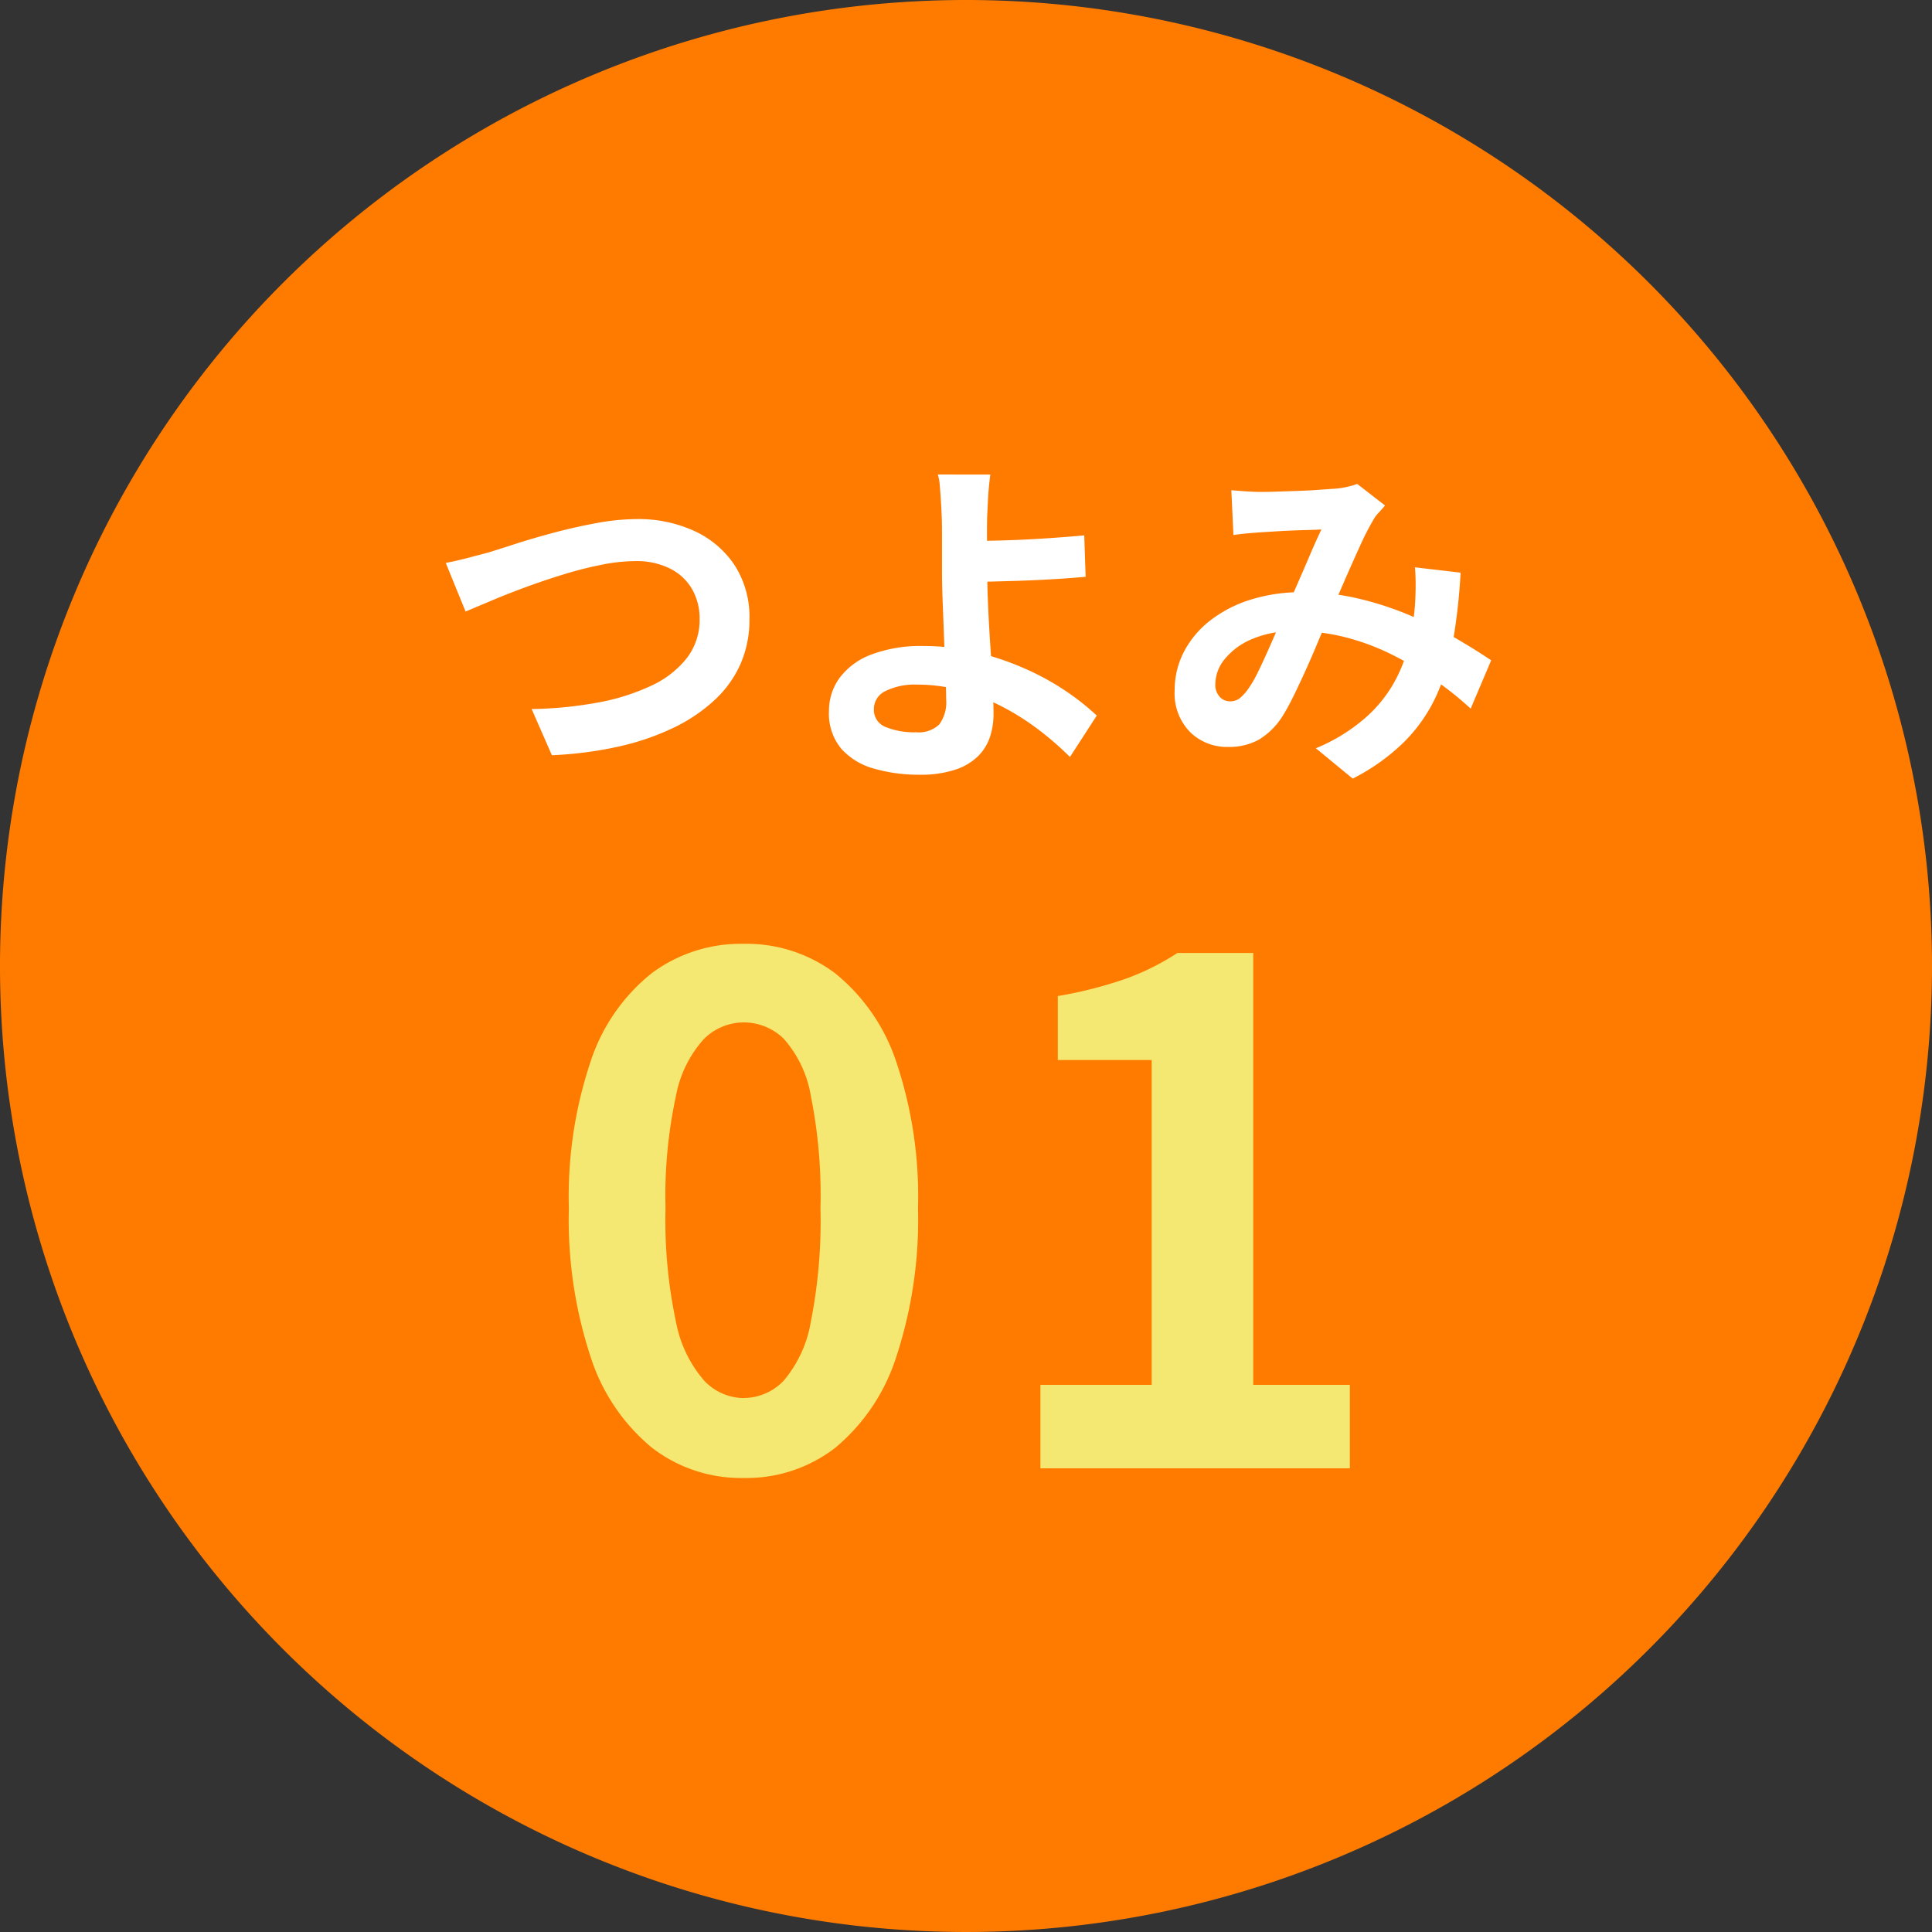
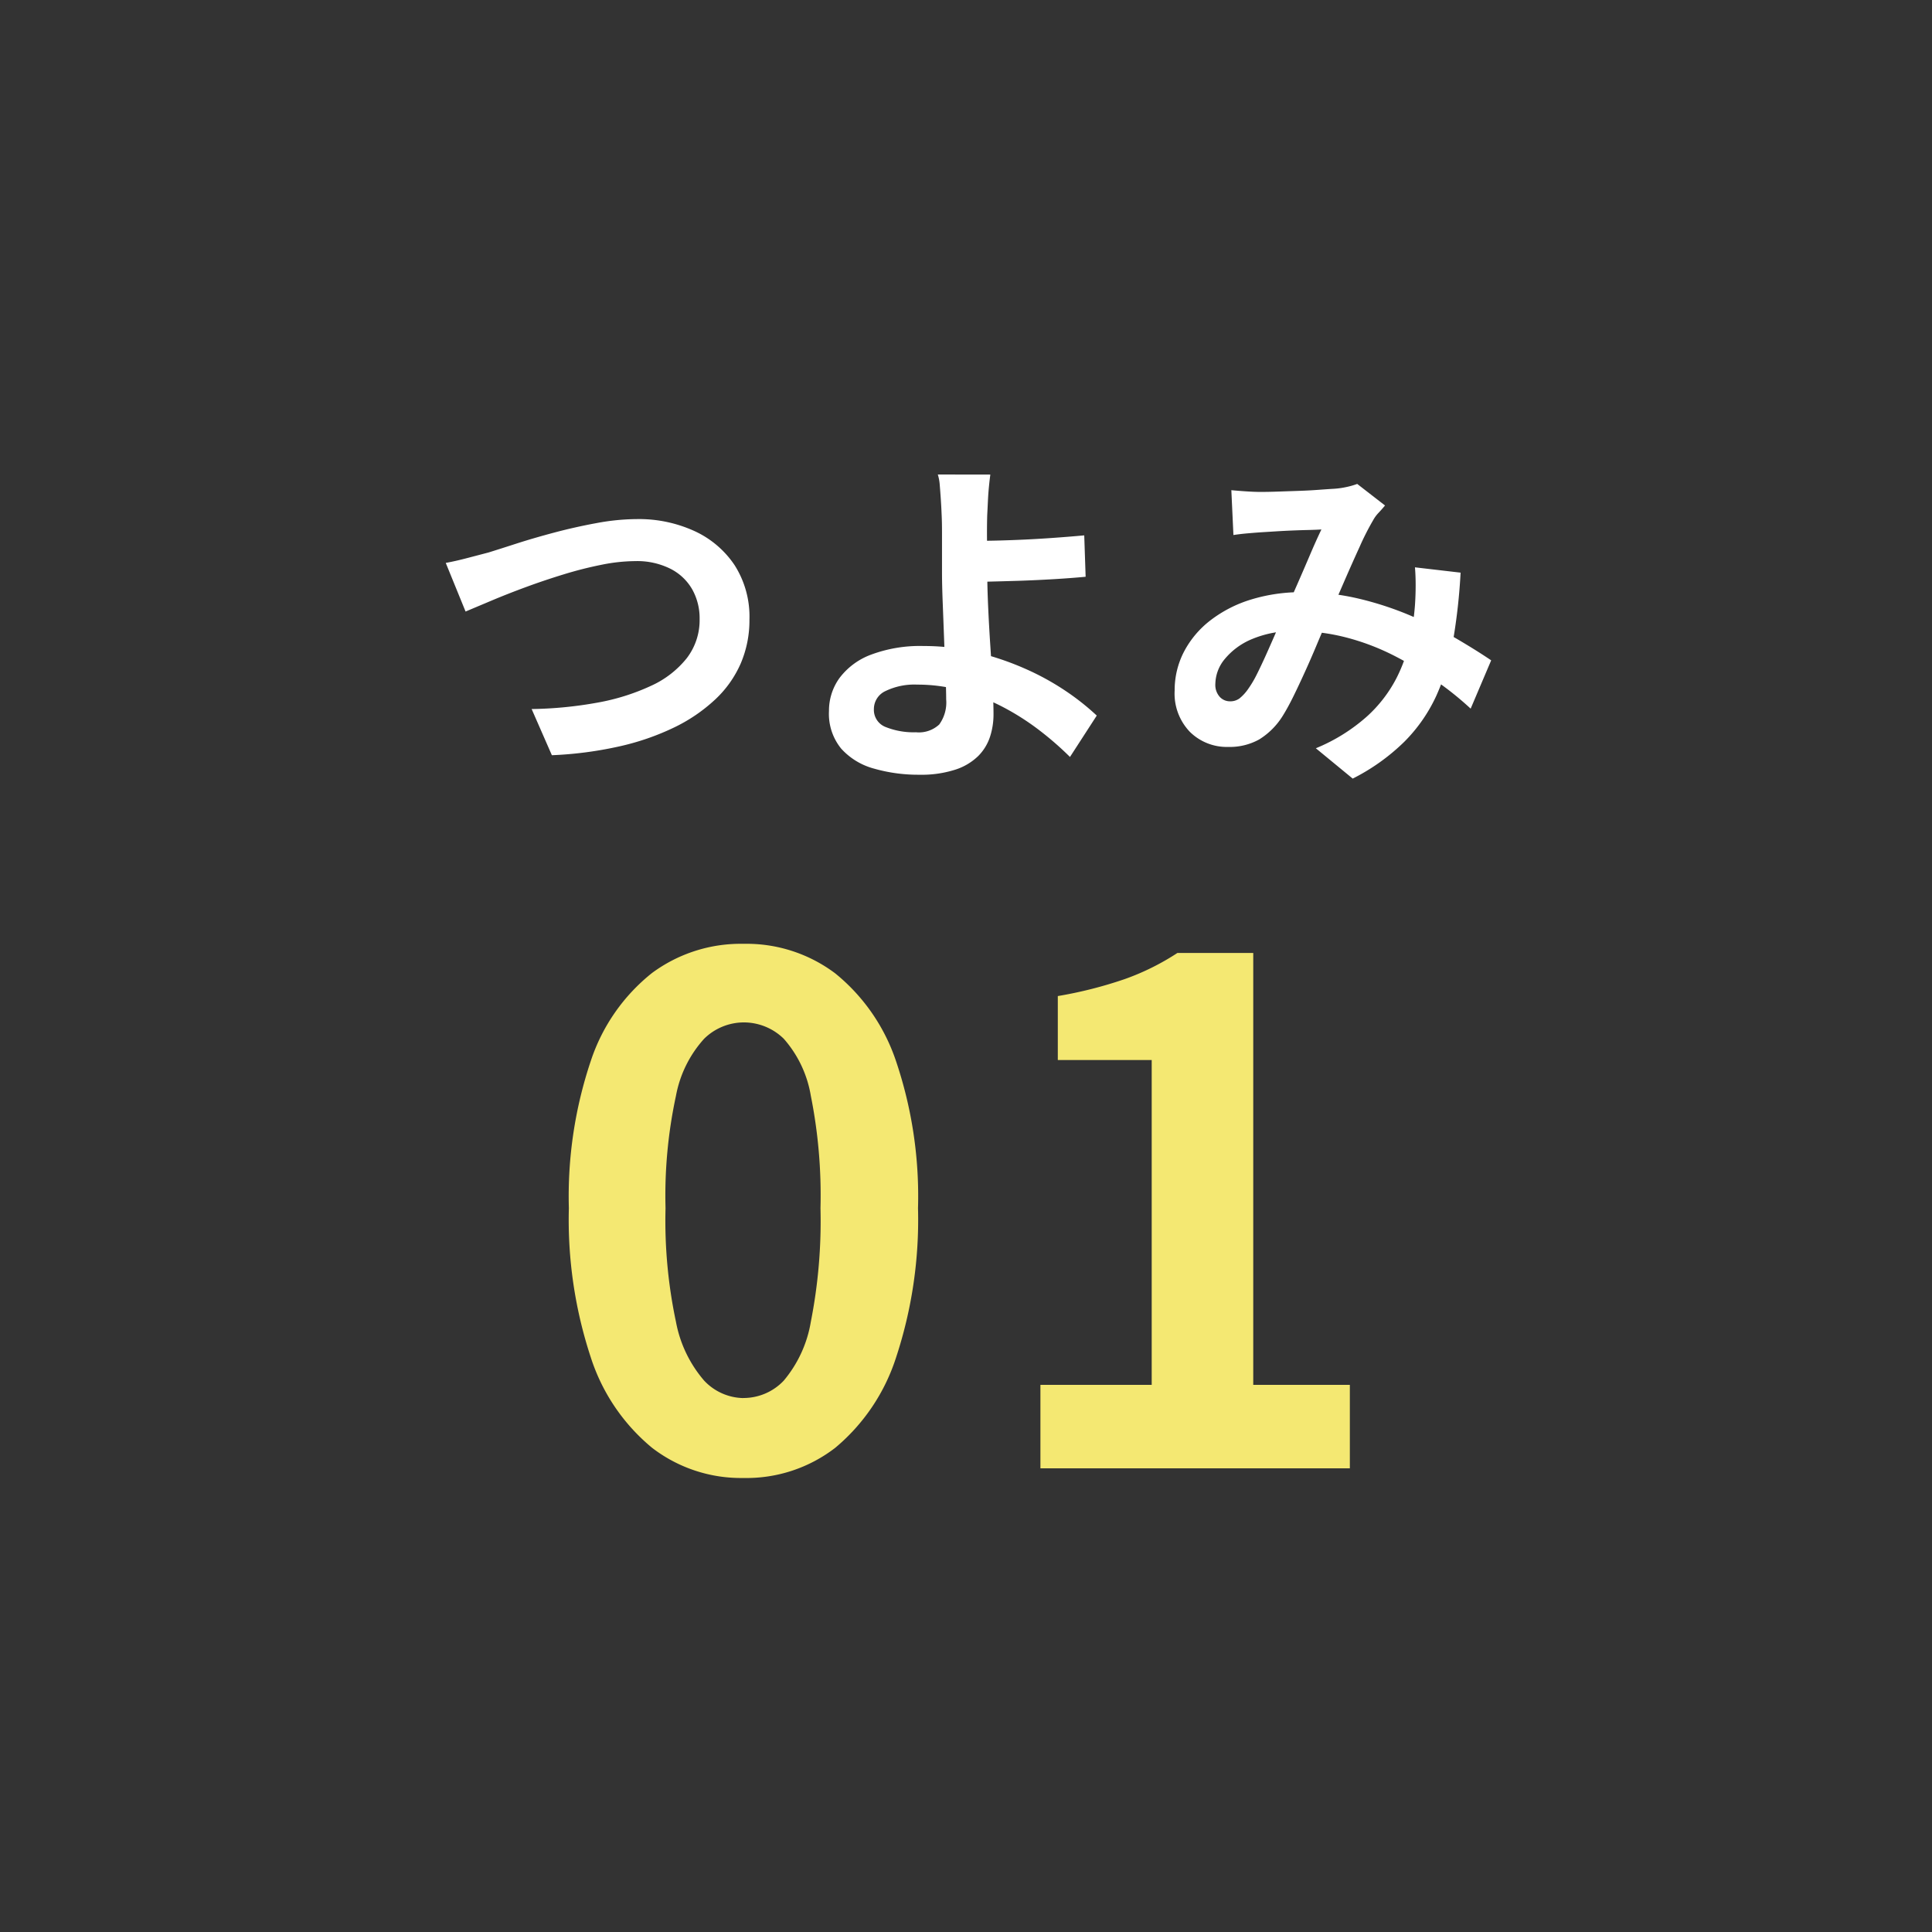
<svg xmlns="http://www.w3.org/2000/svg" width="100" height="100" viewBox="0 0 100 100">
  <rect x="0" y="0" width="100" height="100" fill="#333333" stroke="none" />
  <g id="グループ_50489" data-name="グループ 50489" transform="translate(-380 -3088)">
-     <path id="パス_139621" data-name="パス 139621" d="M50,0A50,50,0,1,1,0,50,50,50,0,0,1,50,0Z" transform="translate(380 3088)" fill="#ff7b00" />
    <path id="パス_139896" data-name="パス 139896" d="M-26.928-9.864q.5-.09,1.116-.252l1.1-.288q.522-.162,1.413-.45t1.971-.576q1.08-.288,2.205-.495a11.63,11.63,0,0,1,2.1-.207,6.91,6.91,0,0,1,2.952.612,5,5,0,0,1,2.088,1.764,4.952,4.952,0,0,1,.774,2.826,5.668,5.668,0,0,1-.45,2.268A5.646,5.646,0,0,1-12.987-2.79,8.513,8.513,0,0,1-15.1-1.35a13.085,13.085,0,0,1-2.835.981,19.639,19.639,0,0,1-3.5.459L-22.482-2.3a20.609,20.609,0,0,0,3.411-.333A11.247,11.247,0,0,0-16.308-3.5a5.007,5.007,0,0,0,1.854-1.431,3.235,3.235,0,0,0,.666-2.034,3.059,3.059,0,0,0-.378-1.521,2.7,2.7,0,0,0-1.125-1.071,3.861,3.861,0,0,0-1.827-.4,9.044,9.044,0,0,0-1.746.189,19.835,19.835,0,0,0-1.953.495q-1,.306-1.953.657t-1.764.693l-1.368.576ZM1.26-14.436q-.036.252-.072.621t-.054.756q-.018.387-.036.729-.018.648-.009,1.4T1.1-9.4q0,.756.045,1.773t.117,2.1q.072,1.08.117,2.007t.045,1.5a3.729,3.729,0,0,1-.18,1.152,2.521,2.521,0,0,1-.612,1,3.013,3.013,0,0,1-1.17.7A5.693,5.693,0,0,1-2.412,1.1,8.3,8.3,0,0,1-4.761.783a3.512,3.512,0,0,1-1.7-1.035A2.848,2.848,0,0,1-7.092-2.2a2.882,2.882,0,0,1,.54-1.7A3.615,3.615,0,0,1-4.923-5.112a7.233,7.233,0,0,1,2.745-.45,11.423,11.423,0,0,1,2.727.324A14.907,14.907,0,0,1,3.033-4.4,13.468,13.468,0,0,1,5.139-3.249,12.754,12.754,0,0,1,6.768-1.962L5.382.18A16.409,16.409,0,0,0,3.861-1.152,13.057,13.057,0,0,0,2-2.358,11.137,11.137,0,0,0-.153-3.231,8.419,8.419,0,0,0-2.52-3.564a3.424,3.424,0,0,0-1.647.333,1.023,1.023,0,0,0-.6.927.949.949,0,0,0,.612.936,3.9,3.9,0,0,0,1.566.27A1.546,1.546,0,0,0-1.386-1.5a1.938,1.938,0,0,0,.36-1.3q0-.468-.036-1.3t-.072-1.818q-.036-.981-.072-1.9T-1.242-9.4v-2.07q0-.486-.018-.864-.018-.45-.045-.846t-.054-.72a2.354,2.354,0,0,0-.1-.54ZM-.126-11q.4,0,1.134-.009t1.629-.045q.891-.036,1.8-.1t1.683-.135l.072,2.142q-.756.072-1.674.126T2.7-8.937q-.9.027-1.647.045t-1.161.018Zm13.86-2.628q.378.036.8.063t.711.027q.4,0,.909-.018l1.053-.036q.54-.018,1.026-.054t.792-.054a4.212,4.212,0,0,0,.657-.09,3.889,3.889,0,0,0,.567-.162l1.44,1.116q-.18.216-.342.387a1.763,1.763,0,0,0-.27.369,13.481,13.481,0,0,0-.7,1.377q-.4.873-.837,1.881t-.855,1.962q-.27.612-.558,1.3T17.532-4.2q-.306.675-.594,1.26T16.38-1.926a3.746,3.746,0,0,1-1.206,1.2,3.136,3.136,0,0,1-1.6.387,2.719,2.719,0,0,1-1.98-.774A2.857,2.857,0,0,1,10.8-3.258a4.311,4.311,0,0,1,.486-2.016A4.937,4.937,0,0,1,12.663-6.9a6.589,6.589,0,0,1,2.1-1.071,8.812,8.812,0,0,1,2.646-.378,12.569,12.569,0,0,1,3.024.36,16.72,16.72,0,0,1,2.727.918,21.3,21.3,0,0,1,2.286,1.161q1.017.6,1.737,1.089l-1.062,2.5A16.368,16.368,0,0,0,24.3-3.78a18.53,18.53,0,0,0-2.151-1.287,12.184,12.184,0,0,0-2.43-.927,10.364,10.364,0,0,0-2.673-.342,5.475,5.475,0,0,0-2.241.414,3.625,3.625,0,0,0-1.413,1.035A2.066,2.066,0,0,0,12.906-3.6a.923.923,0,0,0,.225.666.713.713,0,0,0,.531.234.8.8,0,0,0,.486-.144,2.28,2.28,0,0,0,.45-.486,5.613,5.613,0,0,0,.459-.774q.225-.45.468-.99t.486-1.1q.243-.558.477-1.08.324-.72.666-1.5t.657-1.521q.315-.738.585-1.3-.27.018-.666.027t-.837.027q-.441.018-.864.045l-.729.045q-.27.018-.693.054t-.765.09ZM25.6-9.36a30.3,30.3,0,0,1-.387,3.5,11.689,11.689,0,0,1-.882,2.9A8.24,8.24,0,0,1,22.68-.6a10.674,10.674,0,0,1-2.664,1.9L18.108-.27a9.241,9.241,0,0,0,2.655-1.656,7.015,7.015,0,0,0,1.512-1.962A8.067,8.067,0,0,0,22.986-5.9a13.8,13.8,0,0,0,.252-1.773q.036-.522.036-1.035t-.036-.927Z" transform="translate(430 3127)" fill="#fff" />
    <path id="パス_139897" data-name="パス 139897" d="M-11.52.5a7.541,7.541,0,0,1-4.734-1.566,10.057,10.057,0,0,1-3.168-4.68,22.755,22.755,0,0,1-1.134-7.722,22,22,0,0,1,1.134-7.614,9.7,9.7,0,0,1,3.168-4.554,7.719,7.719,0,0,1,4.734-1.512,7.637,7.637,0,0,1,4.752,1.53,9.889,9.889,0,0,1,3.15,4.554,21.843,21.843,0,0,1,1.134,7.6A22.755,22.755,0,0,1-3.618-5.742a10.122,10.122,0,0,1-3.15,4.68A7.52,7.52,0,0,1-11.52.5Zm0-4.14a2.865,2.865,0,0,0,2.088-.9,6.361,6.361,0,0,0,1.4-3.042,26.925,26.925,0,0,0,.5-5.886,26.2,26.2,0,0,0-.5-5.814,5.931,5.931,0,0,0-1.4-2.952,2.955,2.955,0,0,0-2.088-.846,2.935,2.935,0,0,0-2.034.846,6.031,6.031,0,0,0-1.458,2.952,24.509,24.509,0,0,0-.54,5.814,25.186,25.186,0,0,0,.54,5.886,6.467,6.467,0,0,0,1.458,3.042A2.847,2.847,0,0,0-11.52-3.636ZM3.852,0V-4.32h5.76V-21.132H4.752v-3.312a21.754,21.754,0,0,0,3.474-.882,12.761,12.761,0,0,0,2.718-1.35h3.924V-4.32h5V0Z" transform="translate(430 3164)" fill="#f4e872" />
  </g>
</svg>